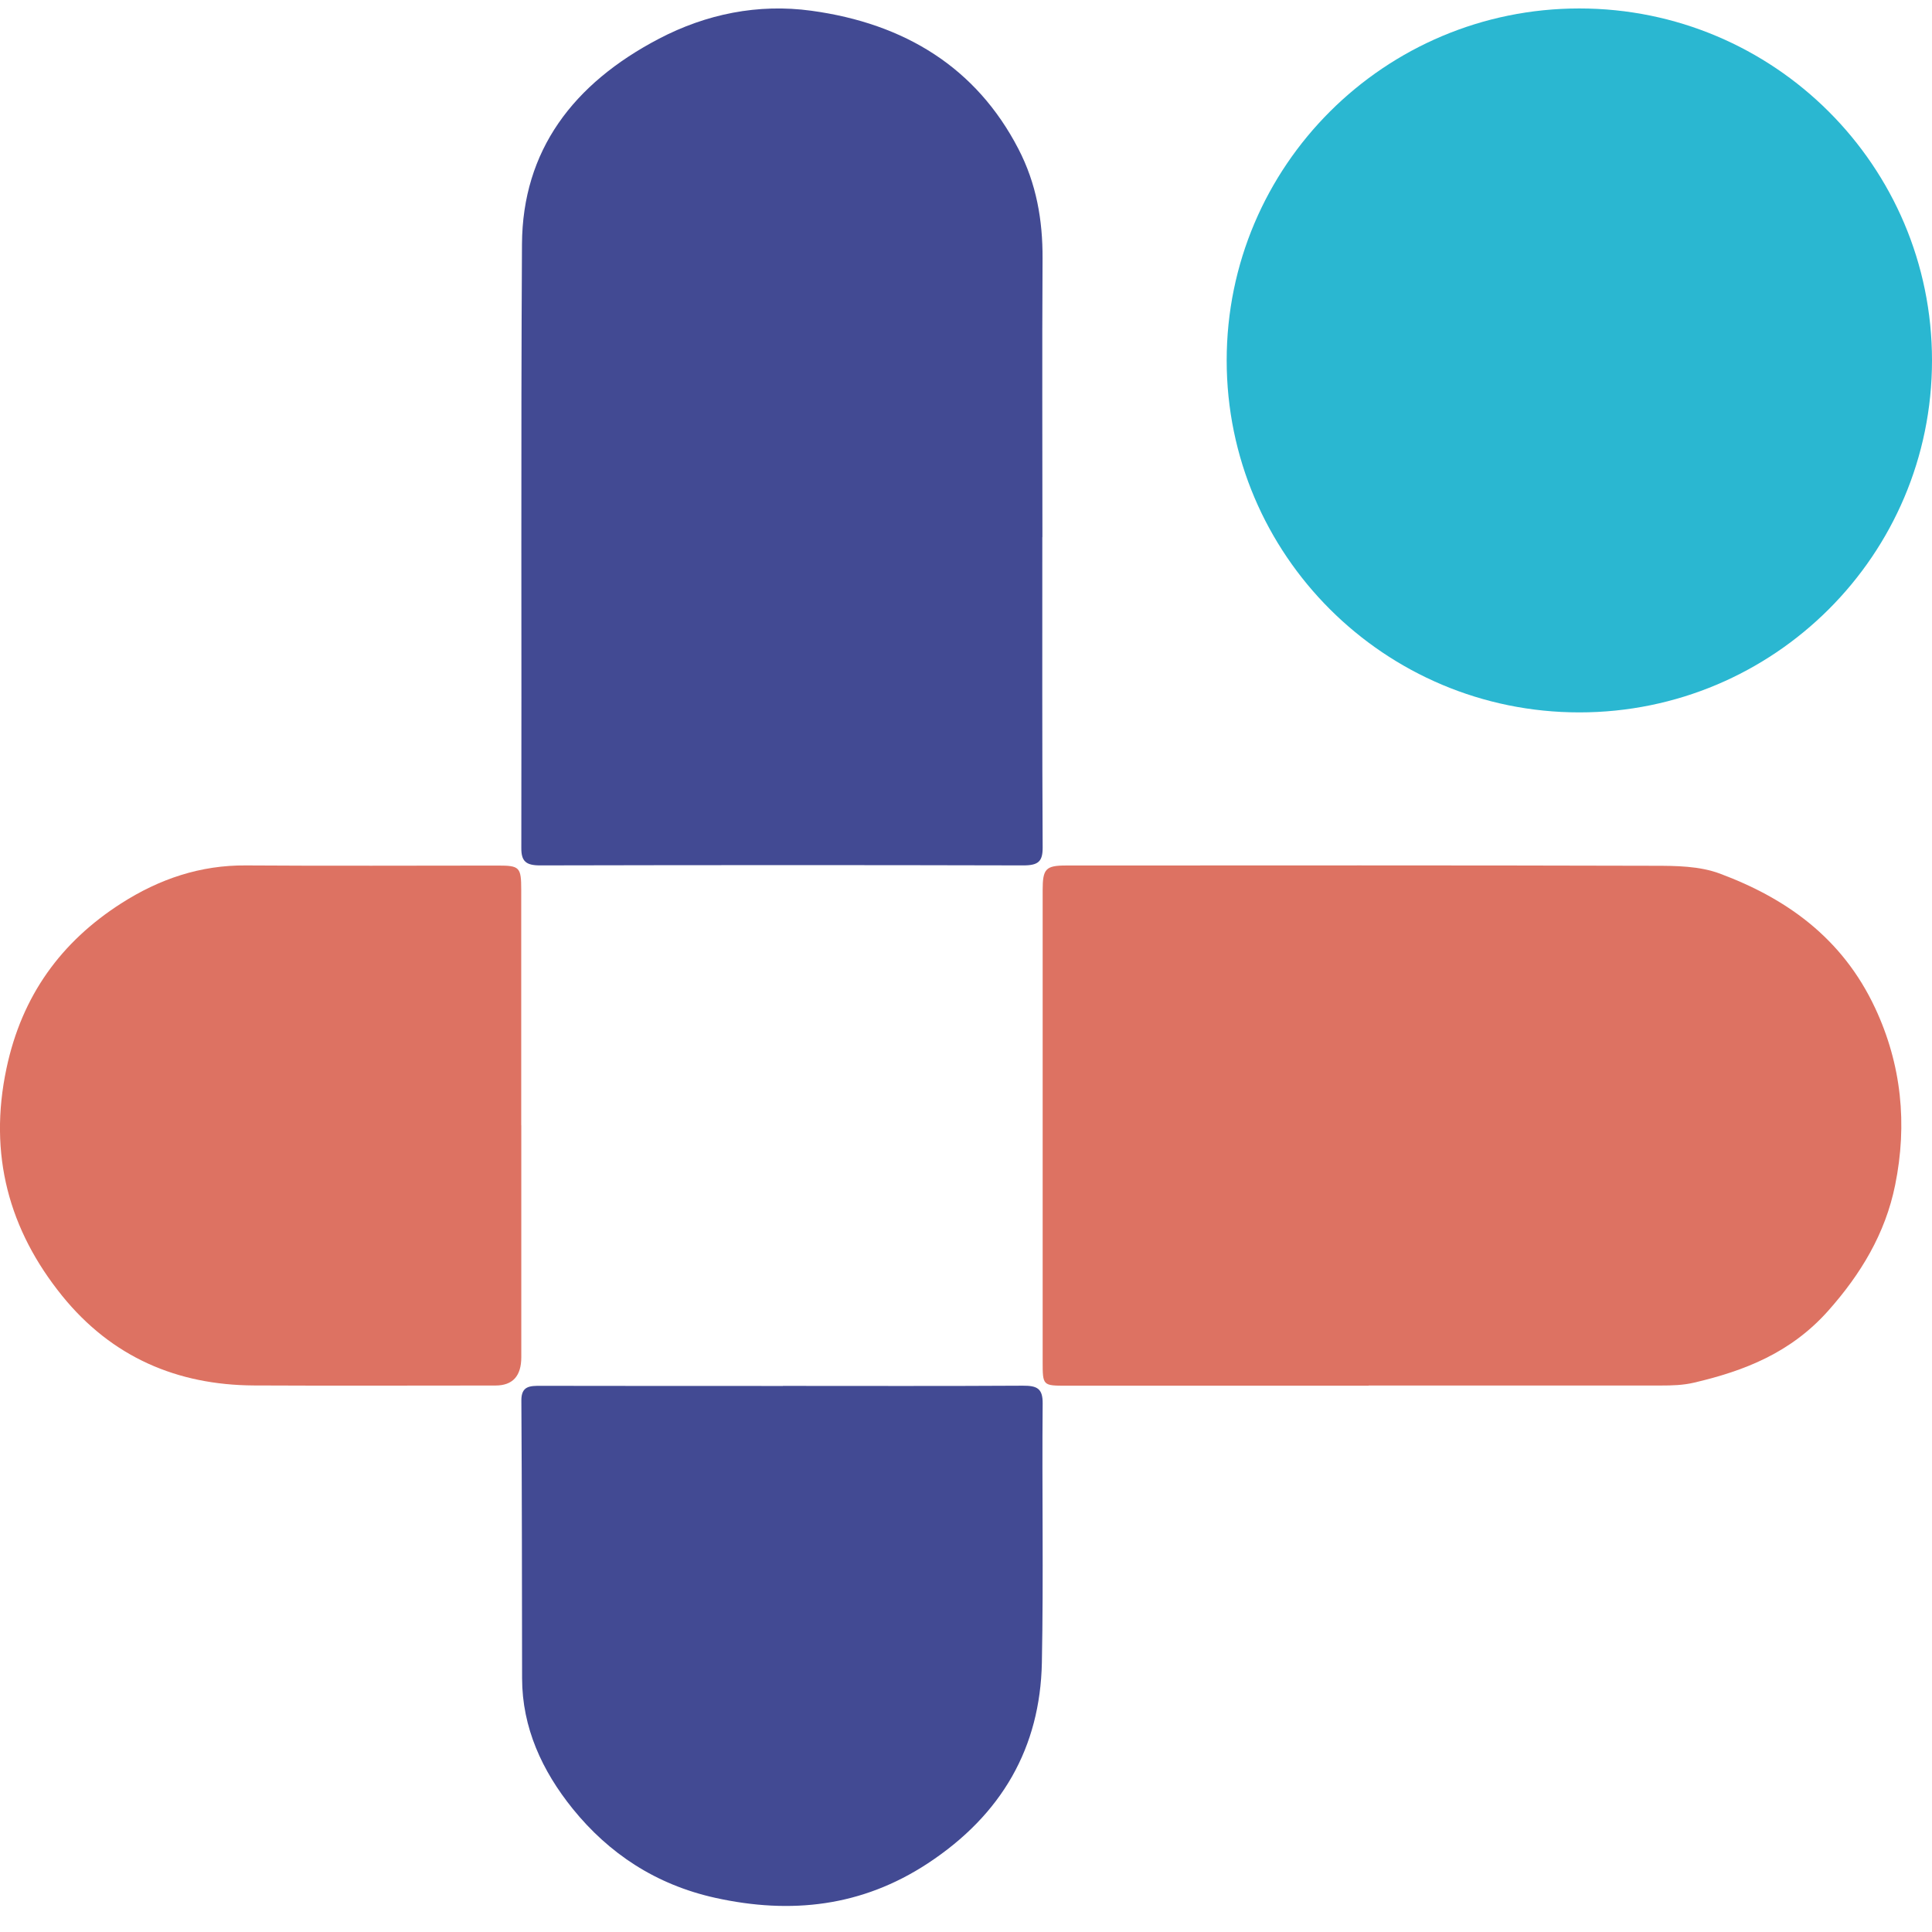
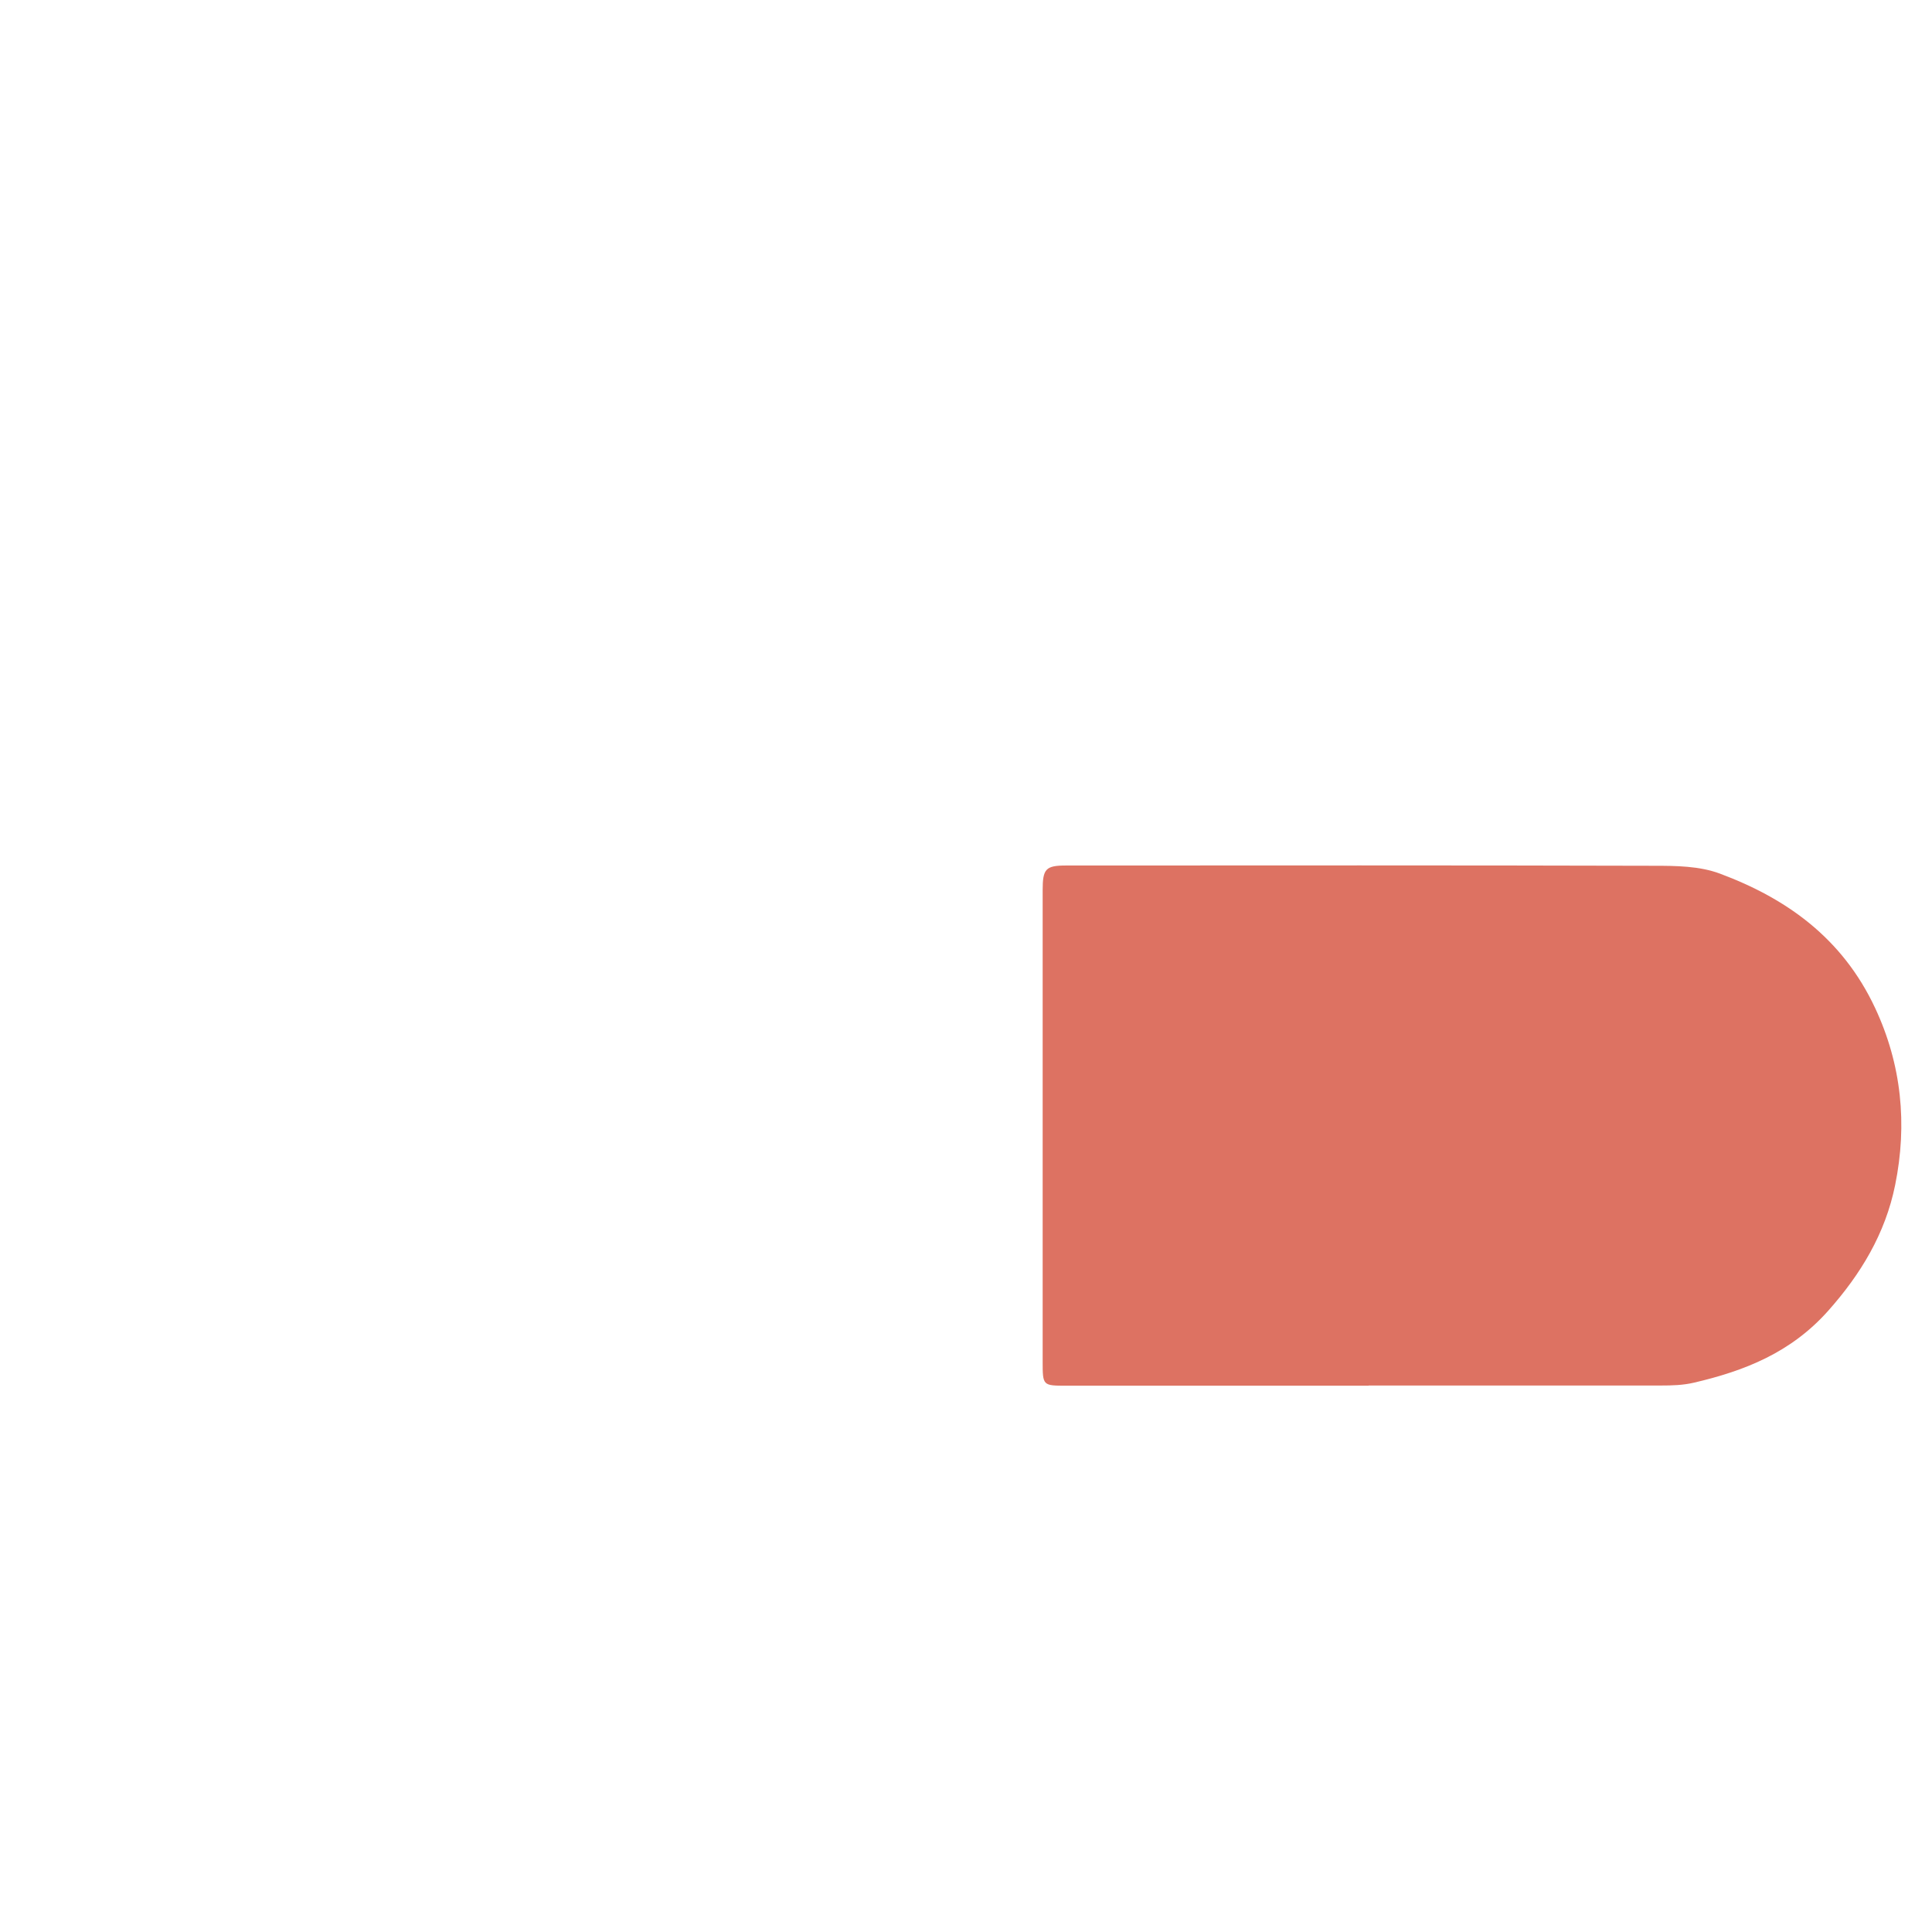
<svg xmlns="http://www.w3.org/2000/svg" fill="none" height="56" viewBox="0 0 56 56" width="56">
-   <path d="m30.212 15.571c0 2.998-.006 5.997.01 8.994.002.403-.125.519-.557.519-4.671-.012-9.342-.01-14.013 0-.409 0-.543-.122-.541-.502.011-5.834-.015-11.67.019-17.505.015-2.71 1.478-4.652 3.974-5.956 1.368-.715 2.869-1.021 4.412-.81 2.714.37 4.784 1.653 6.001 4.001.524 1.008.708 2.072.702 3.183-.015 2.692-.004 5.385-.004 8.075z" fill="#424a93" />
  <path d="m39.67 40.165c-2.92 0-5.84 0-8.761 0-.685 0-.687 0-.687-.706 0-4.553 0-9.105 0-13.658 0-.616.087-.714.679-.714 5.679-.002 11.359-.008 17.038.008.64 0 1.321.006 1.913.227 1.919.716 3.547 1.859 4.5 3.897.768 1.642.937 3.368.58 5.129-.285 1.411-.999 2.587-1.942 3.647-1.083 1.216-2.425 1.74-3.888 2.082-.32.075-.638.083-.961.083-2.823.002-5.646 0-8.471 0z" fill="#dd7262" />
-   <path d="m15.11 32.616v6.723c0 .547-.25.821-.749.821-2.337 0-4.673.01-7.011-.002-2.2-.013-4.103-.809-5.552-2.602-1.535-1.902-2.141-4.088-1.61-6.589.448-2.121 1.594-3.672 3.32-4.779 1.115-.715 2.306-1.114 3.621-1.103 2.434.017 4.87.004 7.305.004.625 0 .674.046.674.7.002 2.276 0 4.552 0 6.828z" fill="#dd7262" />
-   <path d="m22.693 40.171c2.318 0 4.639.008 6.957-.006.415-.002.576.085.572.516-.023 2.506.027 5.012-.023 7.517-.05 2.447-1.151 4.4-3.316 5.819-1.897 1.242-3.947 1.48-6.154.992-1.723-.382-3.081-1.286-4.127-2.579-.891-1.103-1.467-2.355-1.469-3.782-.004-2.685-.004-5.371-.021-8.056-.002-.421.247-.425.572-.423 2.337.006 4.672.002 7.009.004z" fill="#424a93" />
-   <path d="m45.778 20.649c5.646 0 10.222-4.567 10.222-10.202 0-5.634-4.577-10.202-10.222-10.202-5.646 0-10.222 4.567-10.222 10.202 0 5.634 4.577 10.202 10.222 10.202z" fill="#2ab7d1" />
</svg>